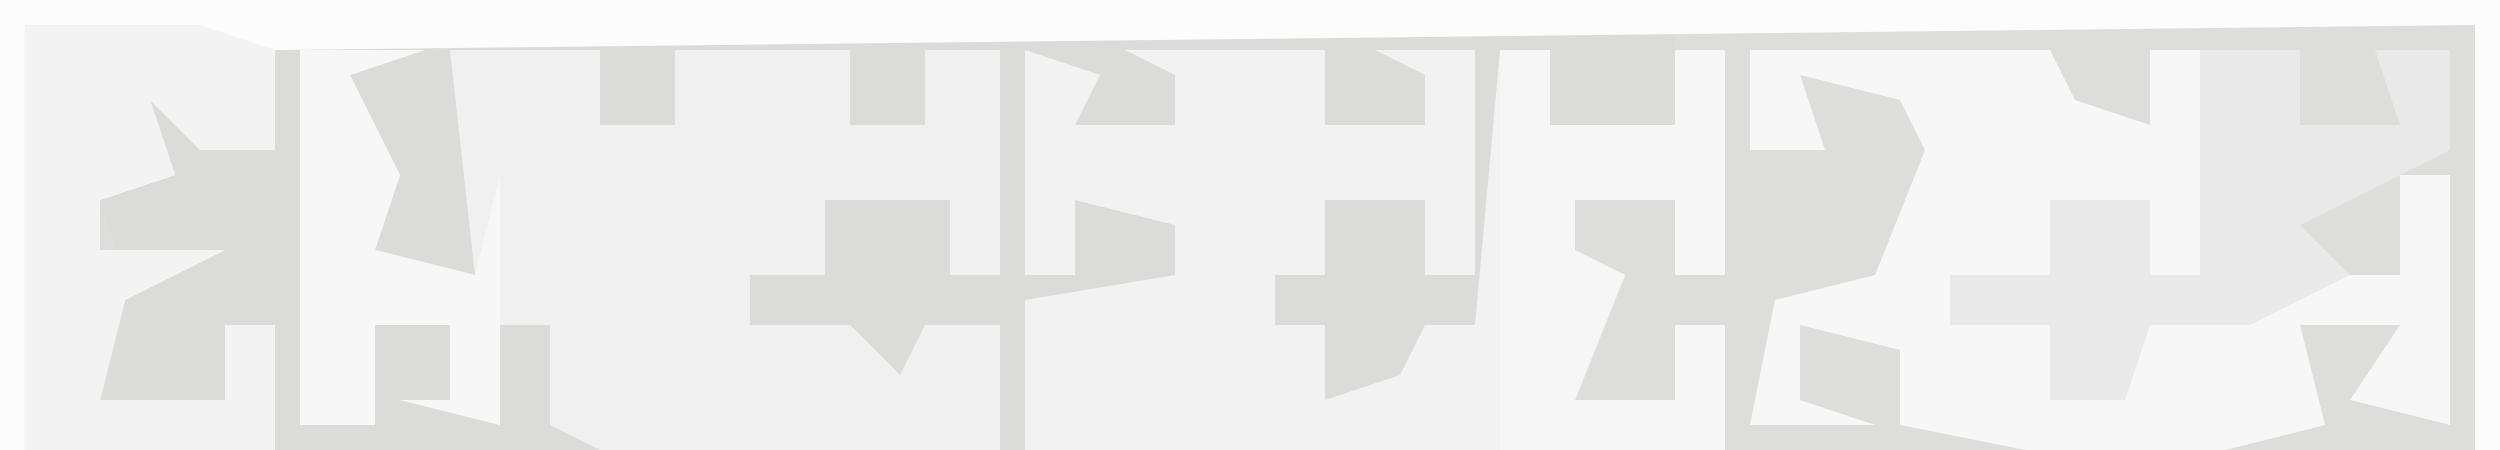
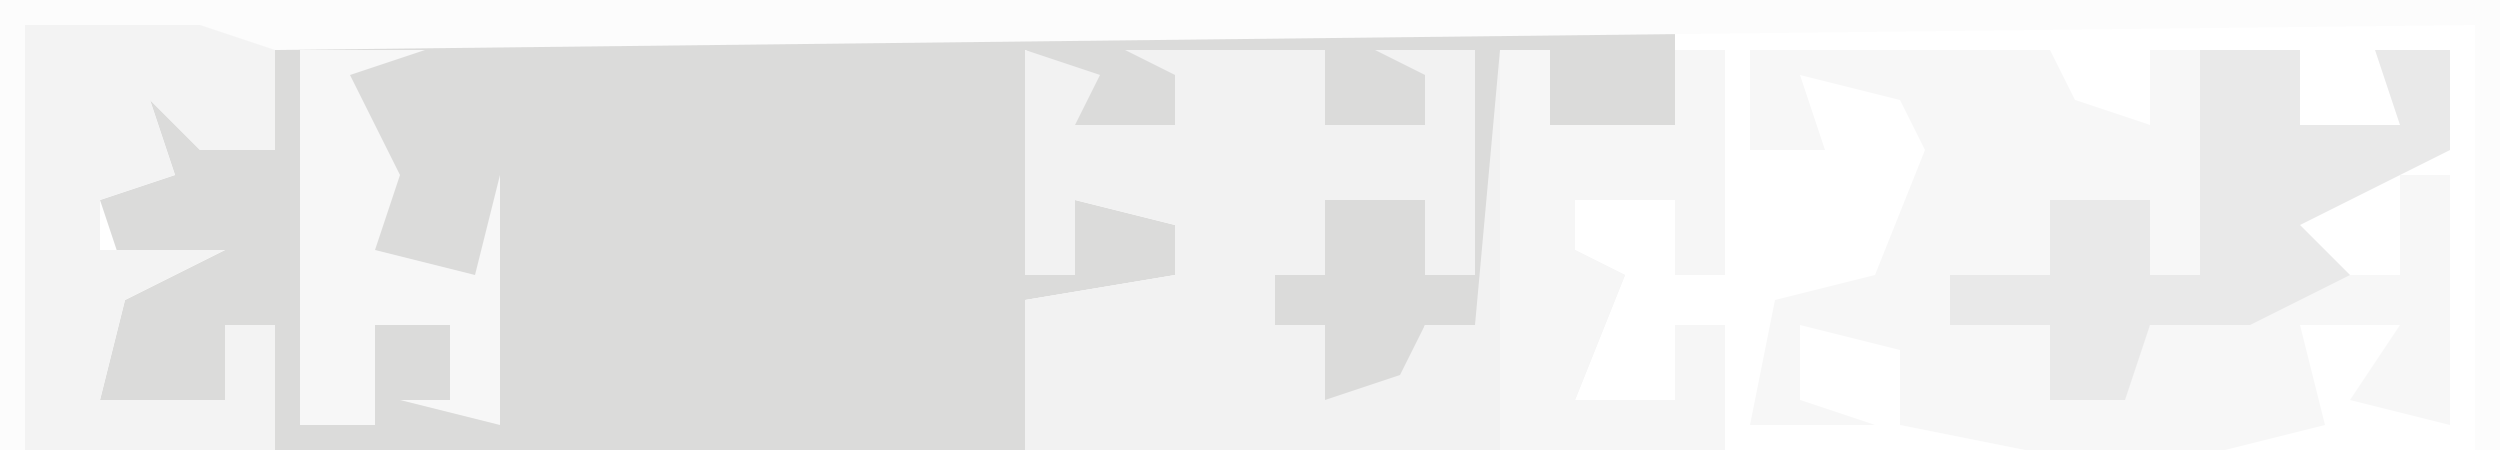
<svg xmlns="http://www.w3.org/2000/svg" version="1.1" width="100" height="18">
-   <path d="M0,0 L100,0 L100,18 L0,18 Z " fill="#DDDDDC" transform="translate(0,0)" />
  <path d="M0,0 L59,0 L59,4 L54,4 L54,1 L52,1 L52,16 L51,12 L49,12 L48,15 L45,15 L45,12 L43,12 L43,10 L45,10 L45,7 L49,7 L49,10 L51,10 L51,1 L49,2 L49,4 L45,4 L45,1 L39,2 L39,4 L35,4 L35,2 L33,1 L33,10 L35,10 L35,7 L39,8 L39,10 L33,11 L33,17 L3,17 L3,12 L1,12 L1,15 L-4,15 L-4,12 L-6,11 L-3,10 L-4,7 L-2,5 L-2,2 L0,2 L0,5 L3,5 L3,1 Z " fill="#DBDBDA" transform="translate(8,1)" />
-   <path d="M0,0 L5,0 L2,1 L4,5 L3,8 L7,9 L6,0 L12,0 L12,3 L15,3 L15,0 L22,0 L22,3 L25,3 L25,0 L28,0 L28,9 L26,9 L26,6 L21,6 L21,9 L18,9 L18,11 L22,11 L24,13 L25,11 L28,11 L28,16 L12,16 L10,15 L10,11 L8,11 L8,15 L4,14 L6,14 L6,11 L3,11 L3,15 L0,15 Z " fill="#F0F0F0" transform="translate(12,2)" />
  <path d="M0,0 L3,1 L2,3 L6,3 L6,1 L4,0 L12,0 L12,3 L16,3 L16,1 L14,0 L18,0 L18,9 L16,9 L16,6 L12,6 L12,9 L10,9 L10,11 L12,11 L12,14 L15,13 L16,11 L18,11 L19,0 L21,0 L21,3 L26,3 L26,0 L28,0 L28,9 L26,9 L26,6 L22,6 L22,8 L24,9 L22,14 L26,14 L26,11 L28,11 L28,16 L0,16 L0,10 L6,9 L6,7 L2,6 L2,9 L0,9 Z " fill="#F2F2F2" transform="translate(41,2)" />
  <path d="M0,0 L100,0 L100,18 L99,18 L99,1 L11,2 L11,6 L8,6 L6,4 L7,7 L4,8 L4,10 L9,10 L5,12 L4,16 L9,16 L9,13 L11,13 L11,18 L0,18 Z " fill="#FCFCFC" transform="translate(0,0)" />
  <path d="M0,0 L12,0 L13,2 L16,3 L16,0 L18,0 L18,9 L16,9 L16,6 L12,6 L12,9 L8,9 L8,11 L12,11 L12,14 L15,13 L16,11 L21,9 L26,9 L26,5 L28,5 L28,15 L24,14 L26,11 L22,11 L23,15 L19,16 L11,16 L6,15 L6,12 L2,11 L2,14 L5,15 L0,15 L1,10 L5,9 L7,4 L6,2 L2,1 L3,4 L0,4 Z " fill="#F7F7F7" transform="translate(70,2)" />
  <path d="M0,0 L7,0 L10,1 L10,5 L7,5 L5,3 L6,6 L3,7 L3,9 L8,9 L4,11 L3,15 L8,15 L8,12 L10,12 L10,17 L0,17 Z " fill="#F3F3F3" transform="translate(1,1)" />
  <path d="M0,0 L4,0 L4,3 L8,3 L7,0 L10,0 L10,4 L4,7 L6,9 L2,11 L-2,11 L-3,14 L-6,14 L-6,11 L-10,11 L-10,9 L-6,9 L-6,6 L-2,6 L-2,9 L0,9 Z " fill="#E9E9E9" transform="translate(88,2)" />
  <path d="M0,0 L2,0 L2,3 L7,3 L7,0 L9,0 L9,9 L7,9 L7,6 L3,6 L3,8 L5,9 L3,14 L7,14 L7,11 L9,11 L9,16 L0,16 Z " fill="#F6F6F6" transform="translate(60,2)" />
  <path d="M0,0 L5,0 L2,1 L4,5 L3,8 L7,9 L8,5 L8,15 L4,14 L6,14 L6,11 L3,11 L3,15 L0,15 Z " fill="#F7F7F7" transform="translate(12,2)" />
</svg>